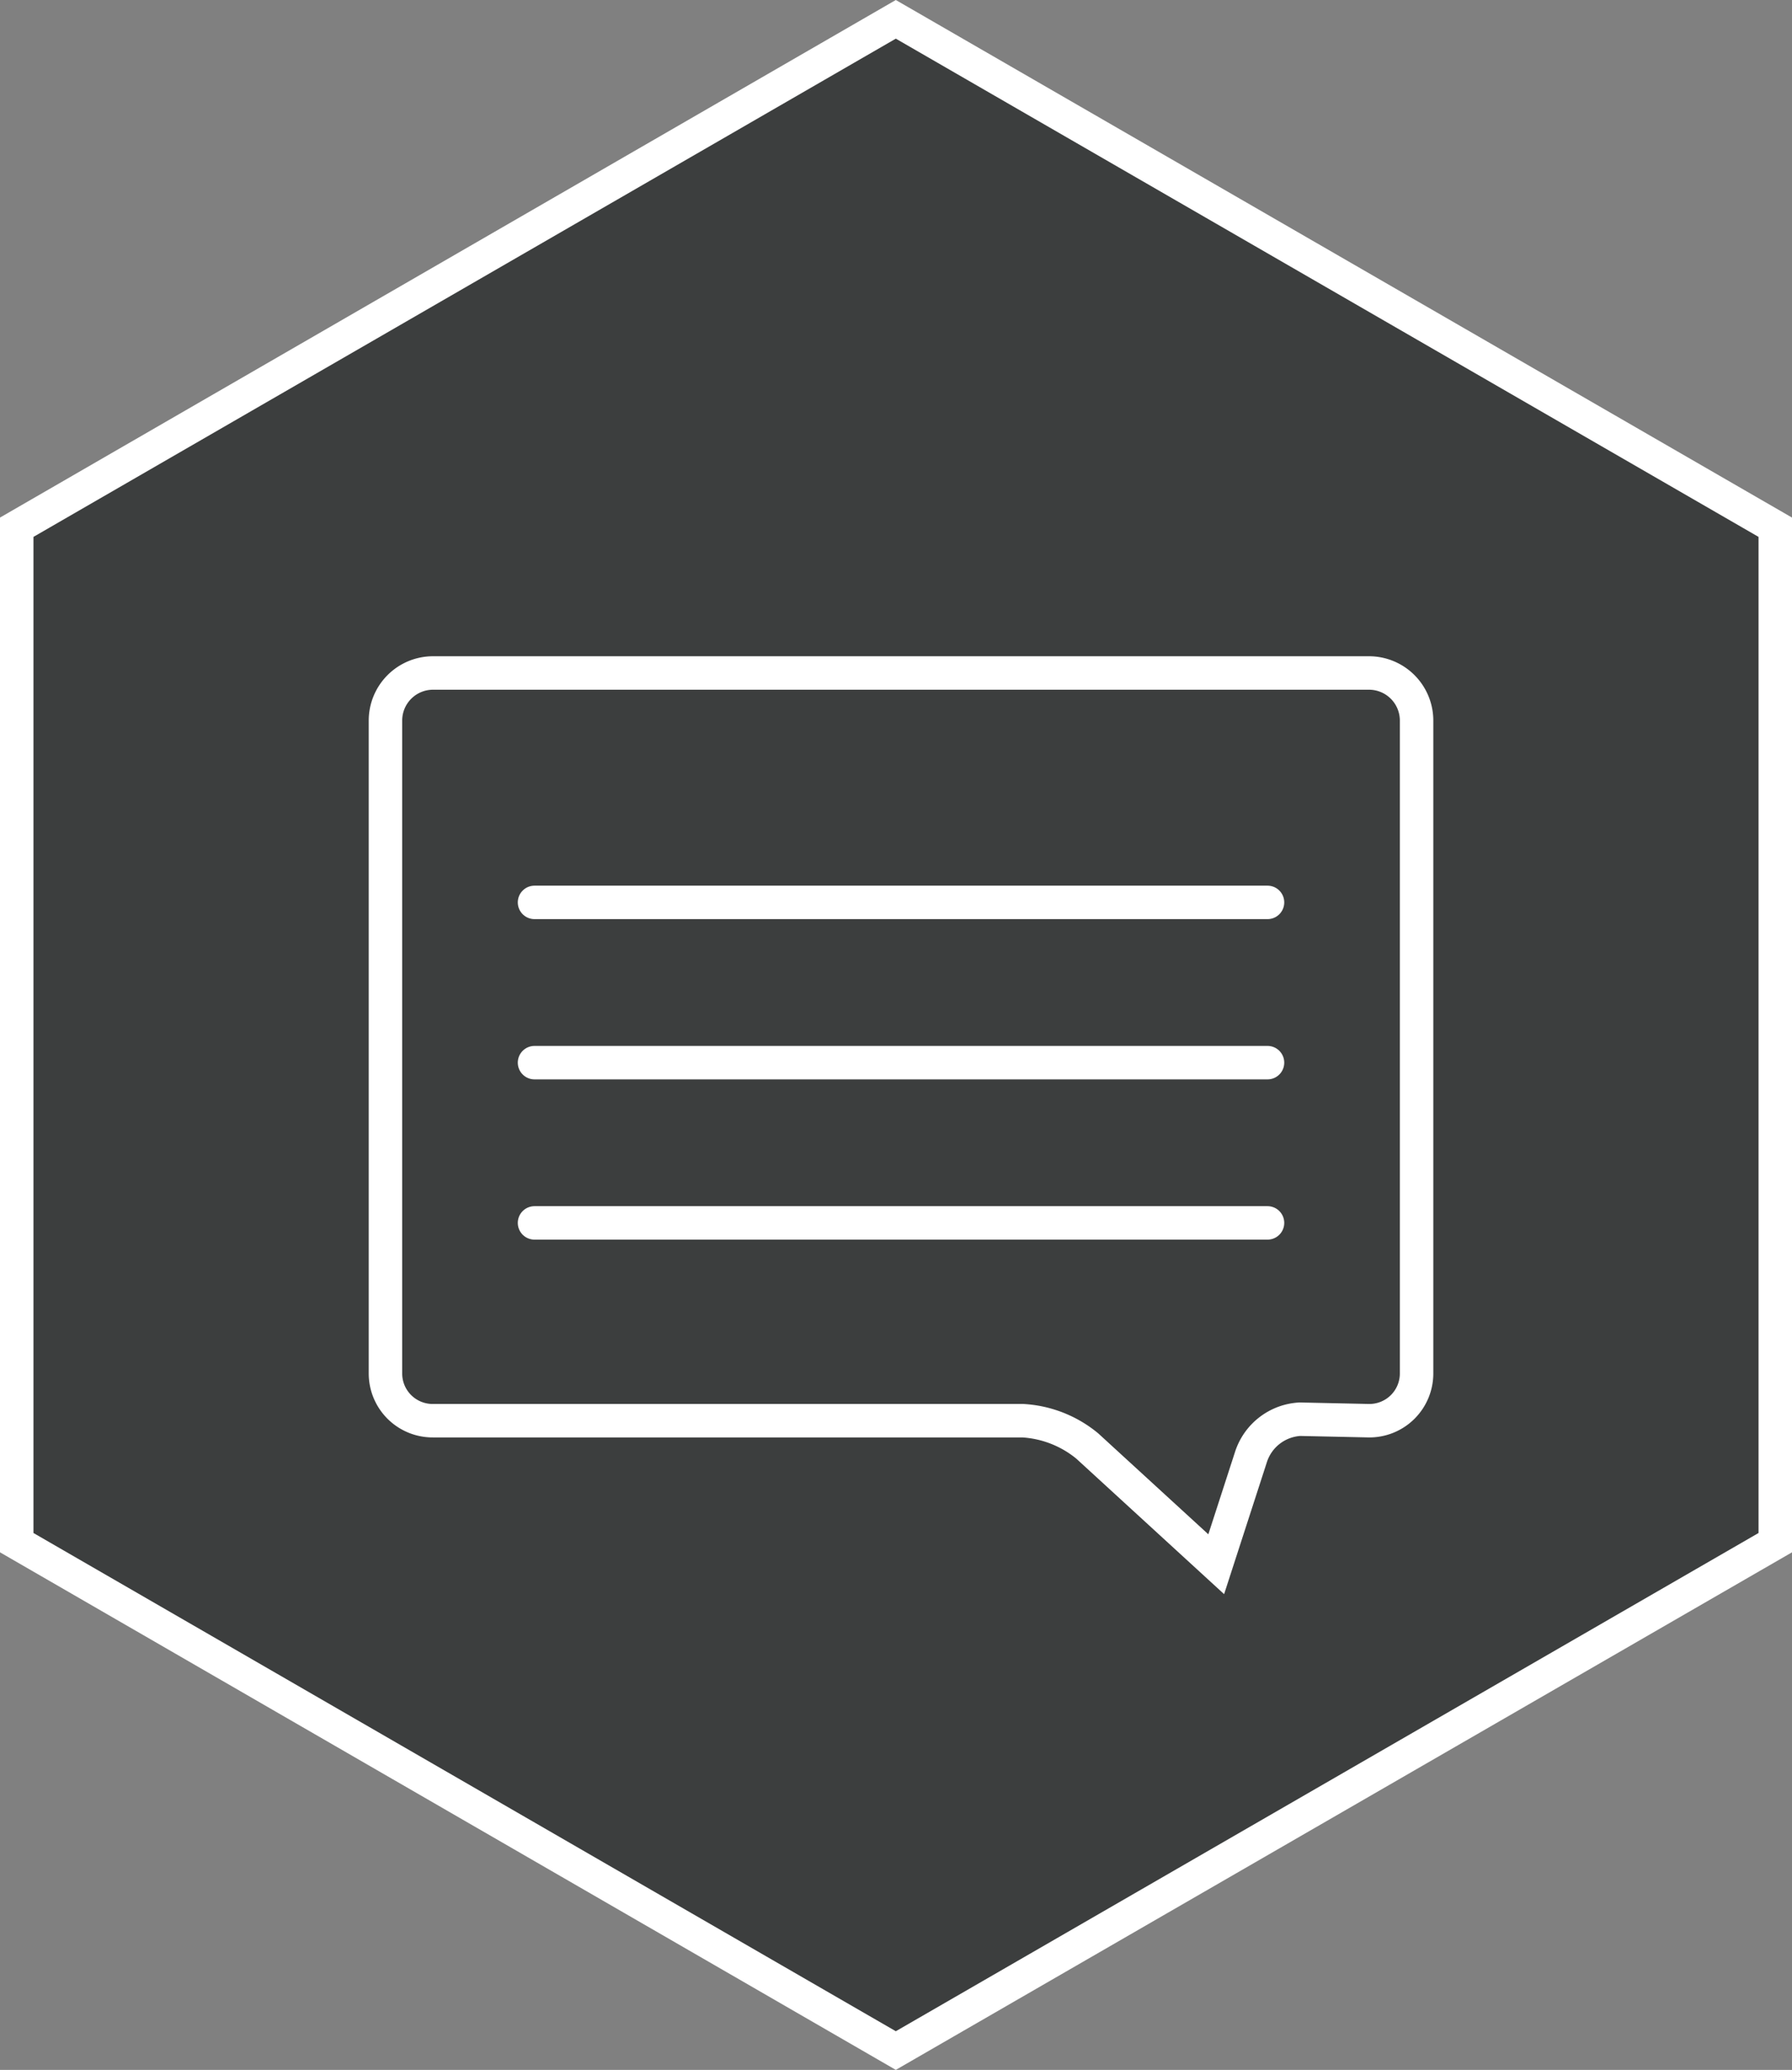
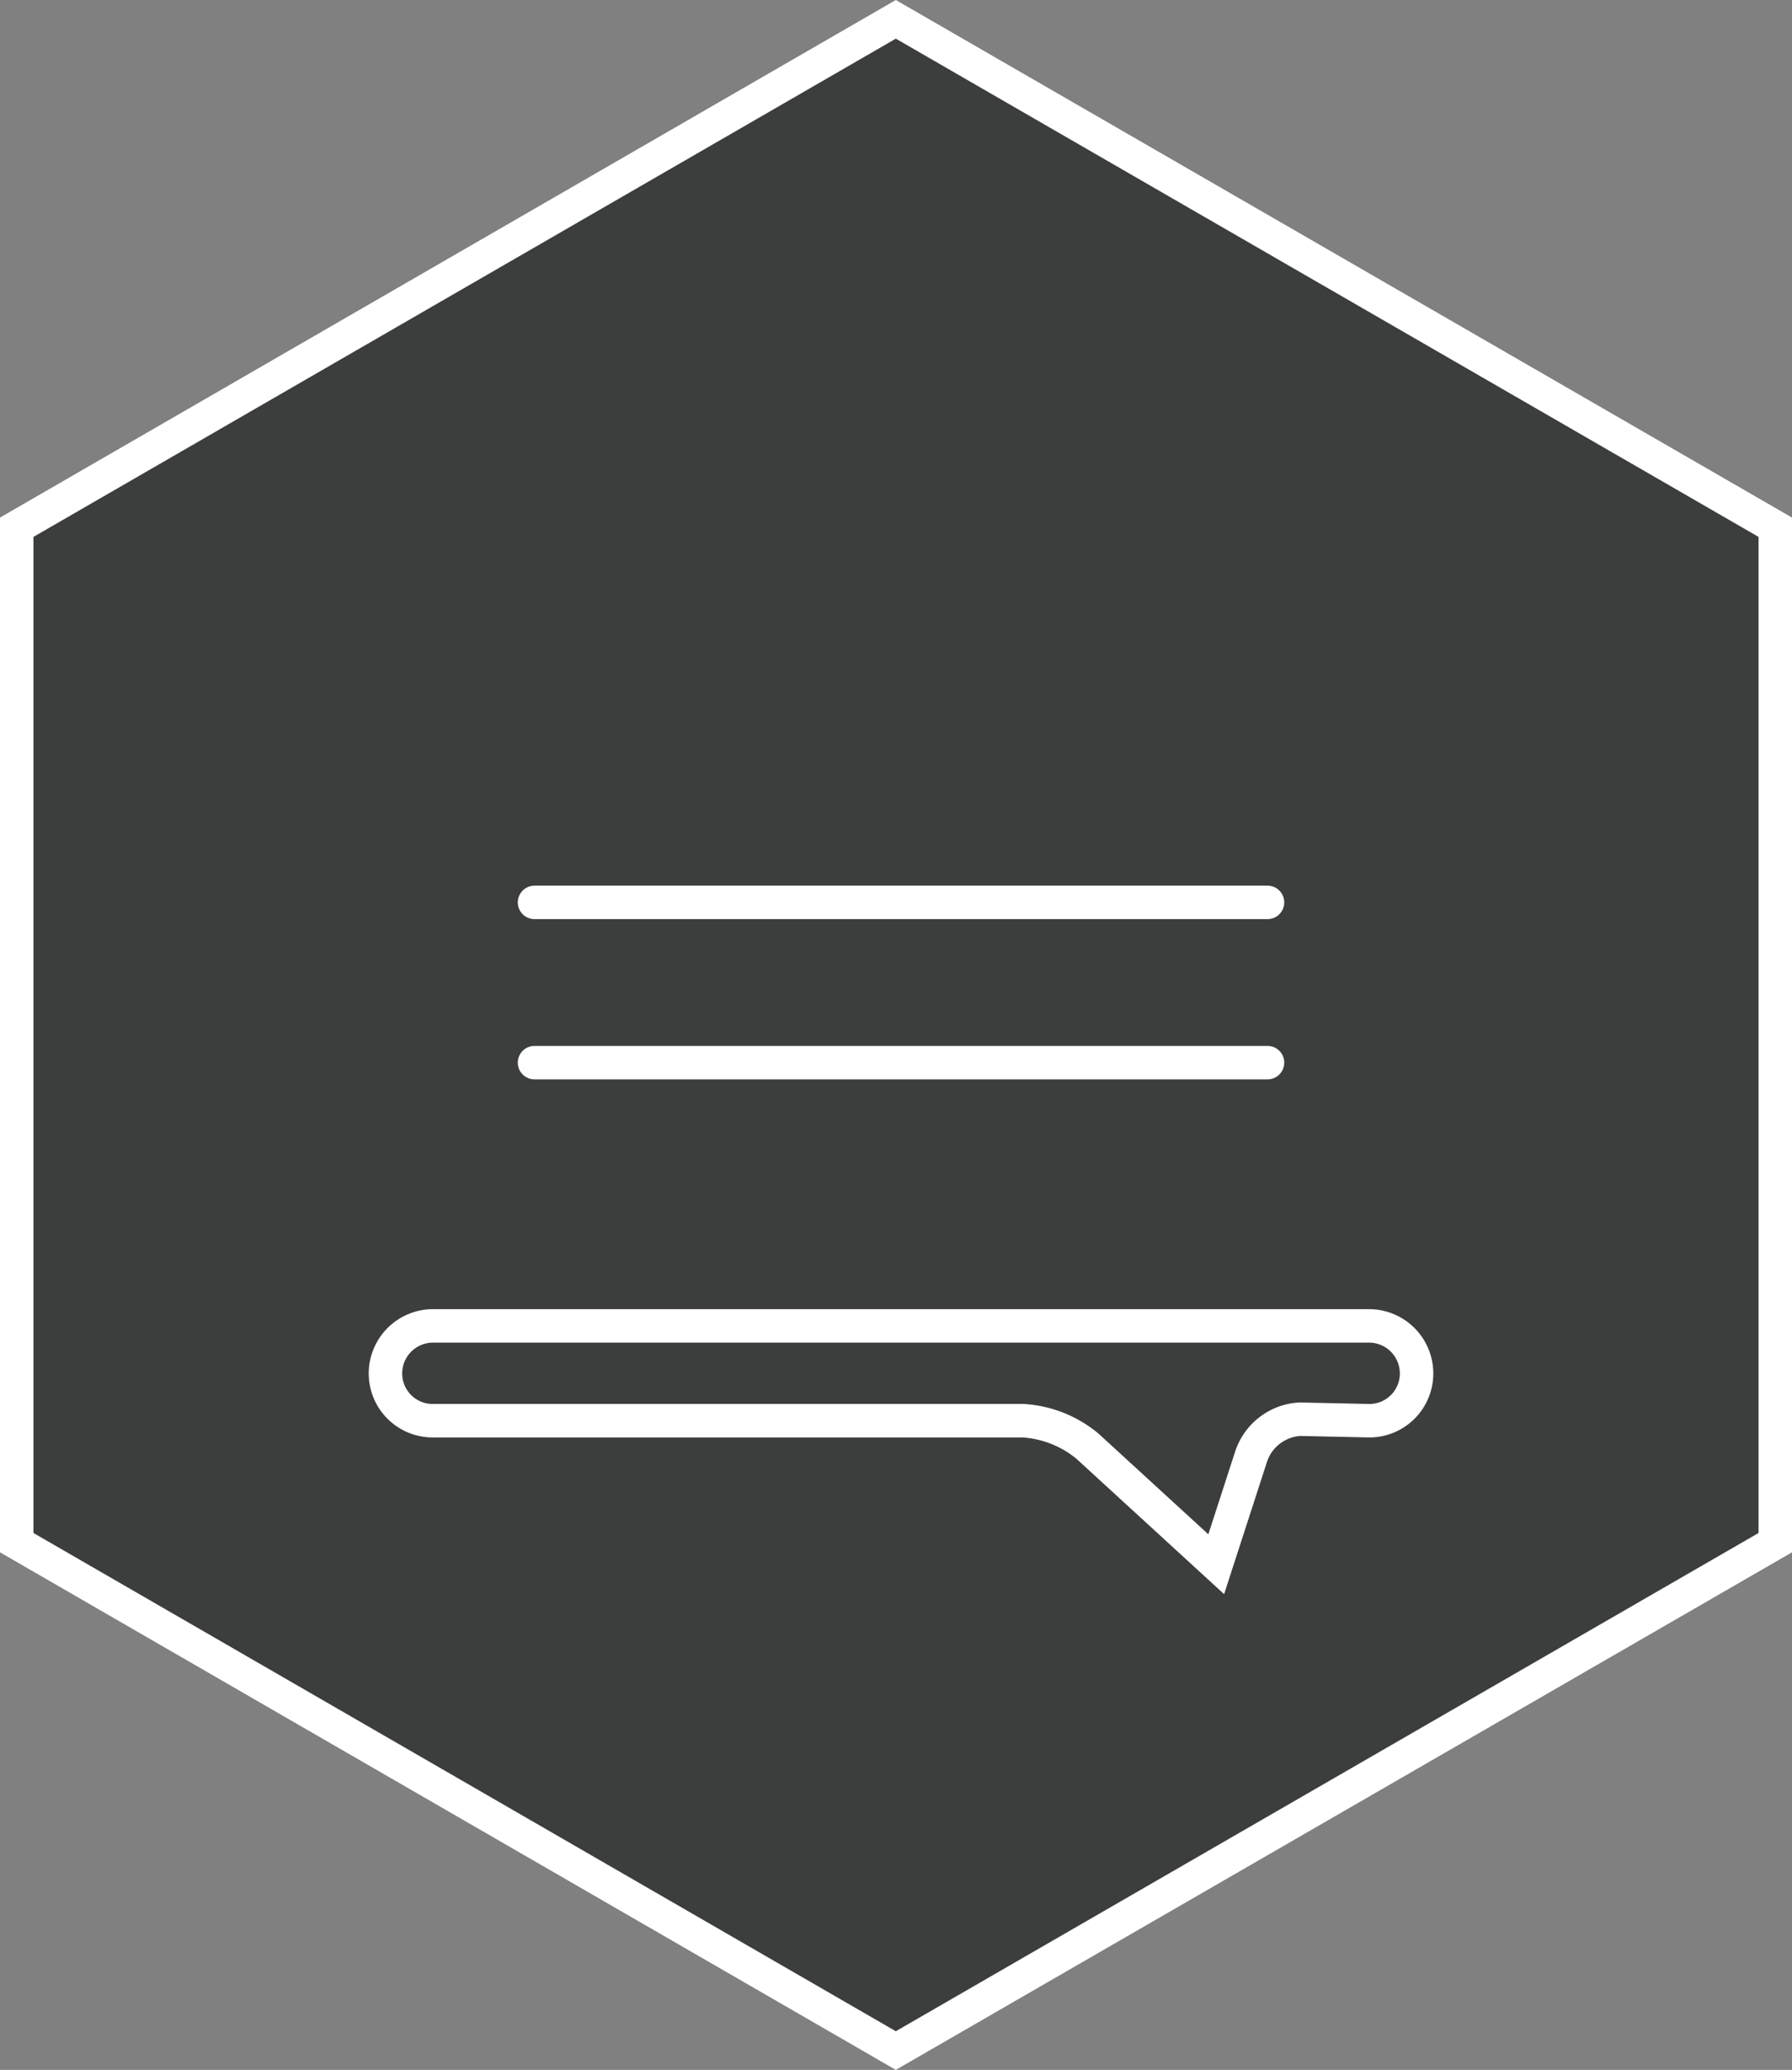
<svg xmlns="http://www.w3.org/2000/svg" viewBox="0 0 48.21 55.67">
  <rect x="0" y="0" width="48.21" height="55.67" fill="#808080" stroke="none" />
  <defs>
    <style>.cls-1{fill:#3c3e3e;stroke-miterlimit:10;}.cls-1,.cls-2,.cls-3{stroke:#fff;stroke-width:0.9px;}.cls-2,.cls-3{fill:none;}.cls-3{stroke-linecap:round;}</style>
  </defs>
  <g id="Warstwa_2" data-name="Warstwa 2">
    <g id="Warstwa_1-2" data-name="Warstwa 1">
      <polygon class="cls-1" points="0.45 14.18 0.45 41.49 24.1 55.15 47.76 41.49 47.76 14.18 24.1 0.52 0.45 14.18" />
-       <path class="cls-2" d="M36.83,38.21a1.27,1.27,0,0,0,1.28-1.27V19.38a1.28,1.28,0,0,0-1.28-1.28H11.65a1.28,1.28,0,0,0-1.28,1.28V36.94a1.27,1.27,0,0,0,1.28,1.27H27.52a3,3,0,0,1,1.73.68l3.47,3.18.94-2.9a1.47,1.47,0,0,1,1.31-1Z" />
+       <path class="cls-2" d="M36.83,38.21a1.27,1.27,0,0,0,1.28-1.27a1.28,1.28,0,0,0-1.28-1.28H11.65a1.28,1.28,0,0,0-1.28,1.28V36.94a1.27,1.27,0,0,0,1.28,1.27H27.52a3,3,0,0,1,1.73.68l3.47,3.18.94-2.9a1.47,1.47,0,0,1,1.31-1Z" />
      <line class="cls-3" x1="14.38" y1="24.27" x2="34.1" y2="24.27" />
      <line class="cls-3" x1="14.38" y1="28.58" x2="34.1" y2="28.58" />
-       <line class="cls-3" x1="14.38" y1="32.89" x2="34.1" y2="32.89" />
    </g>
  </g>
</svg>